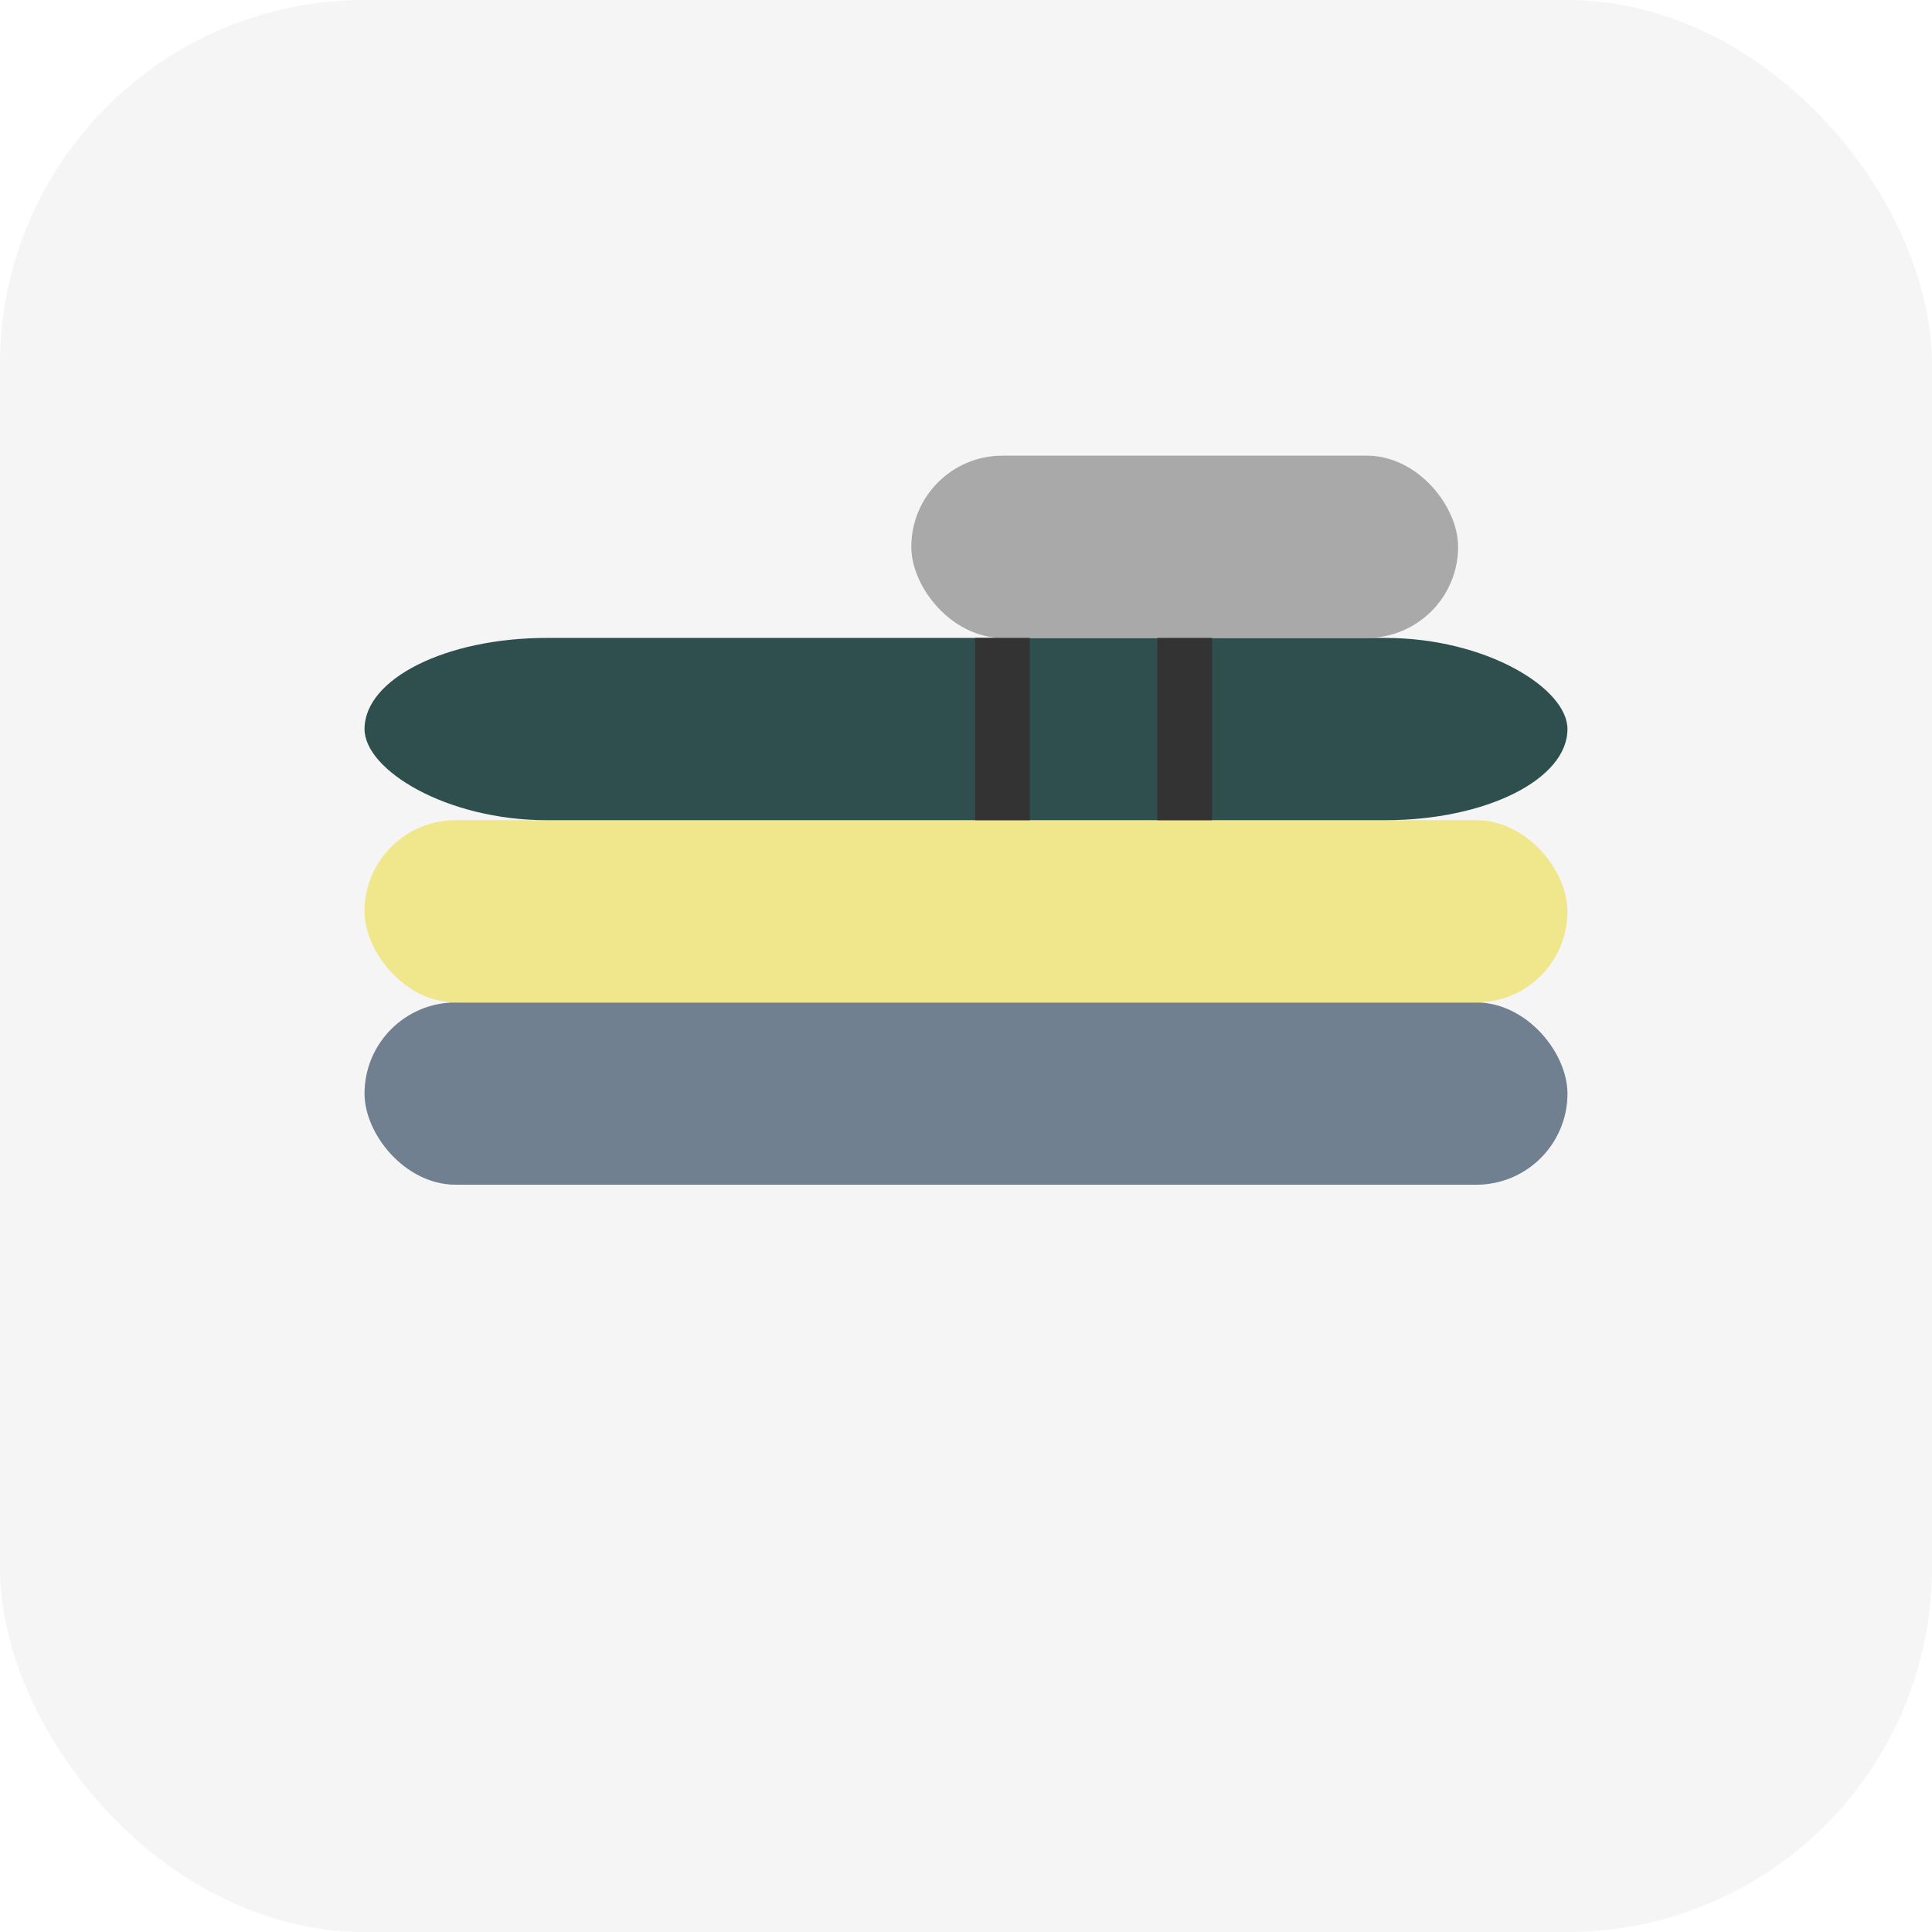
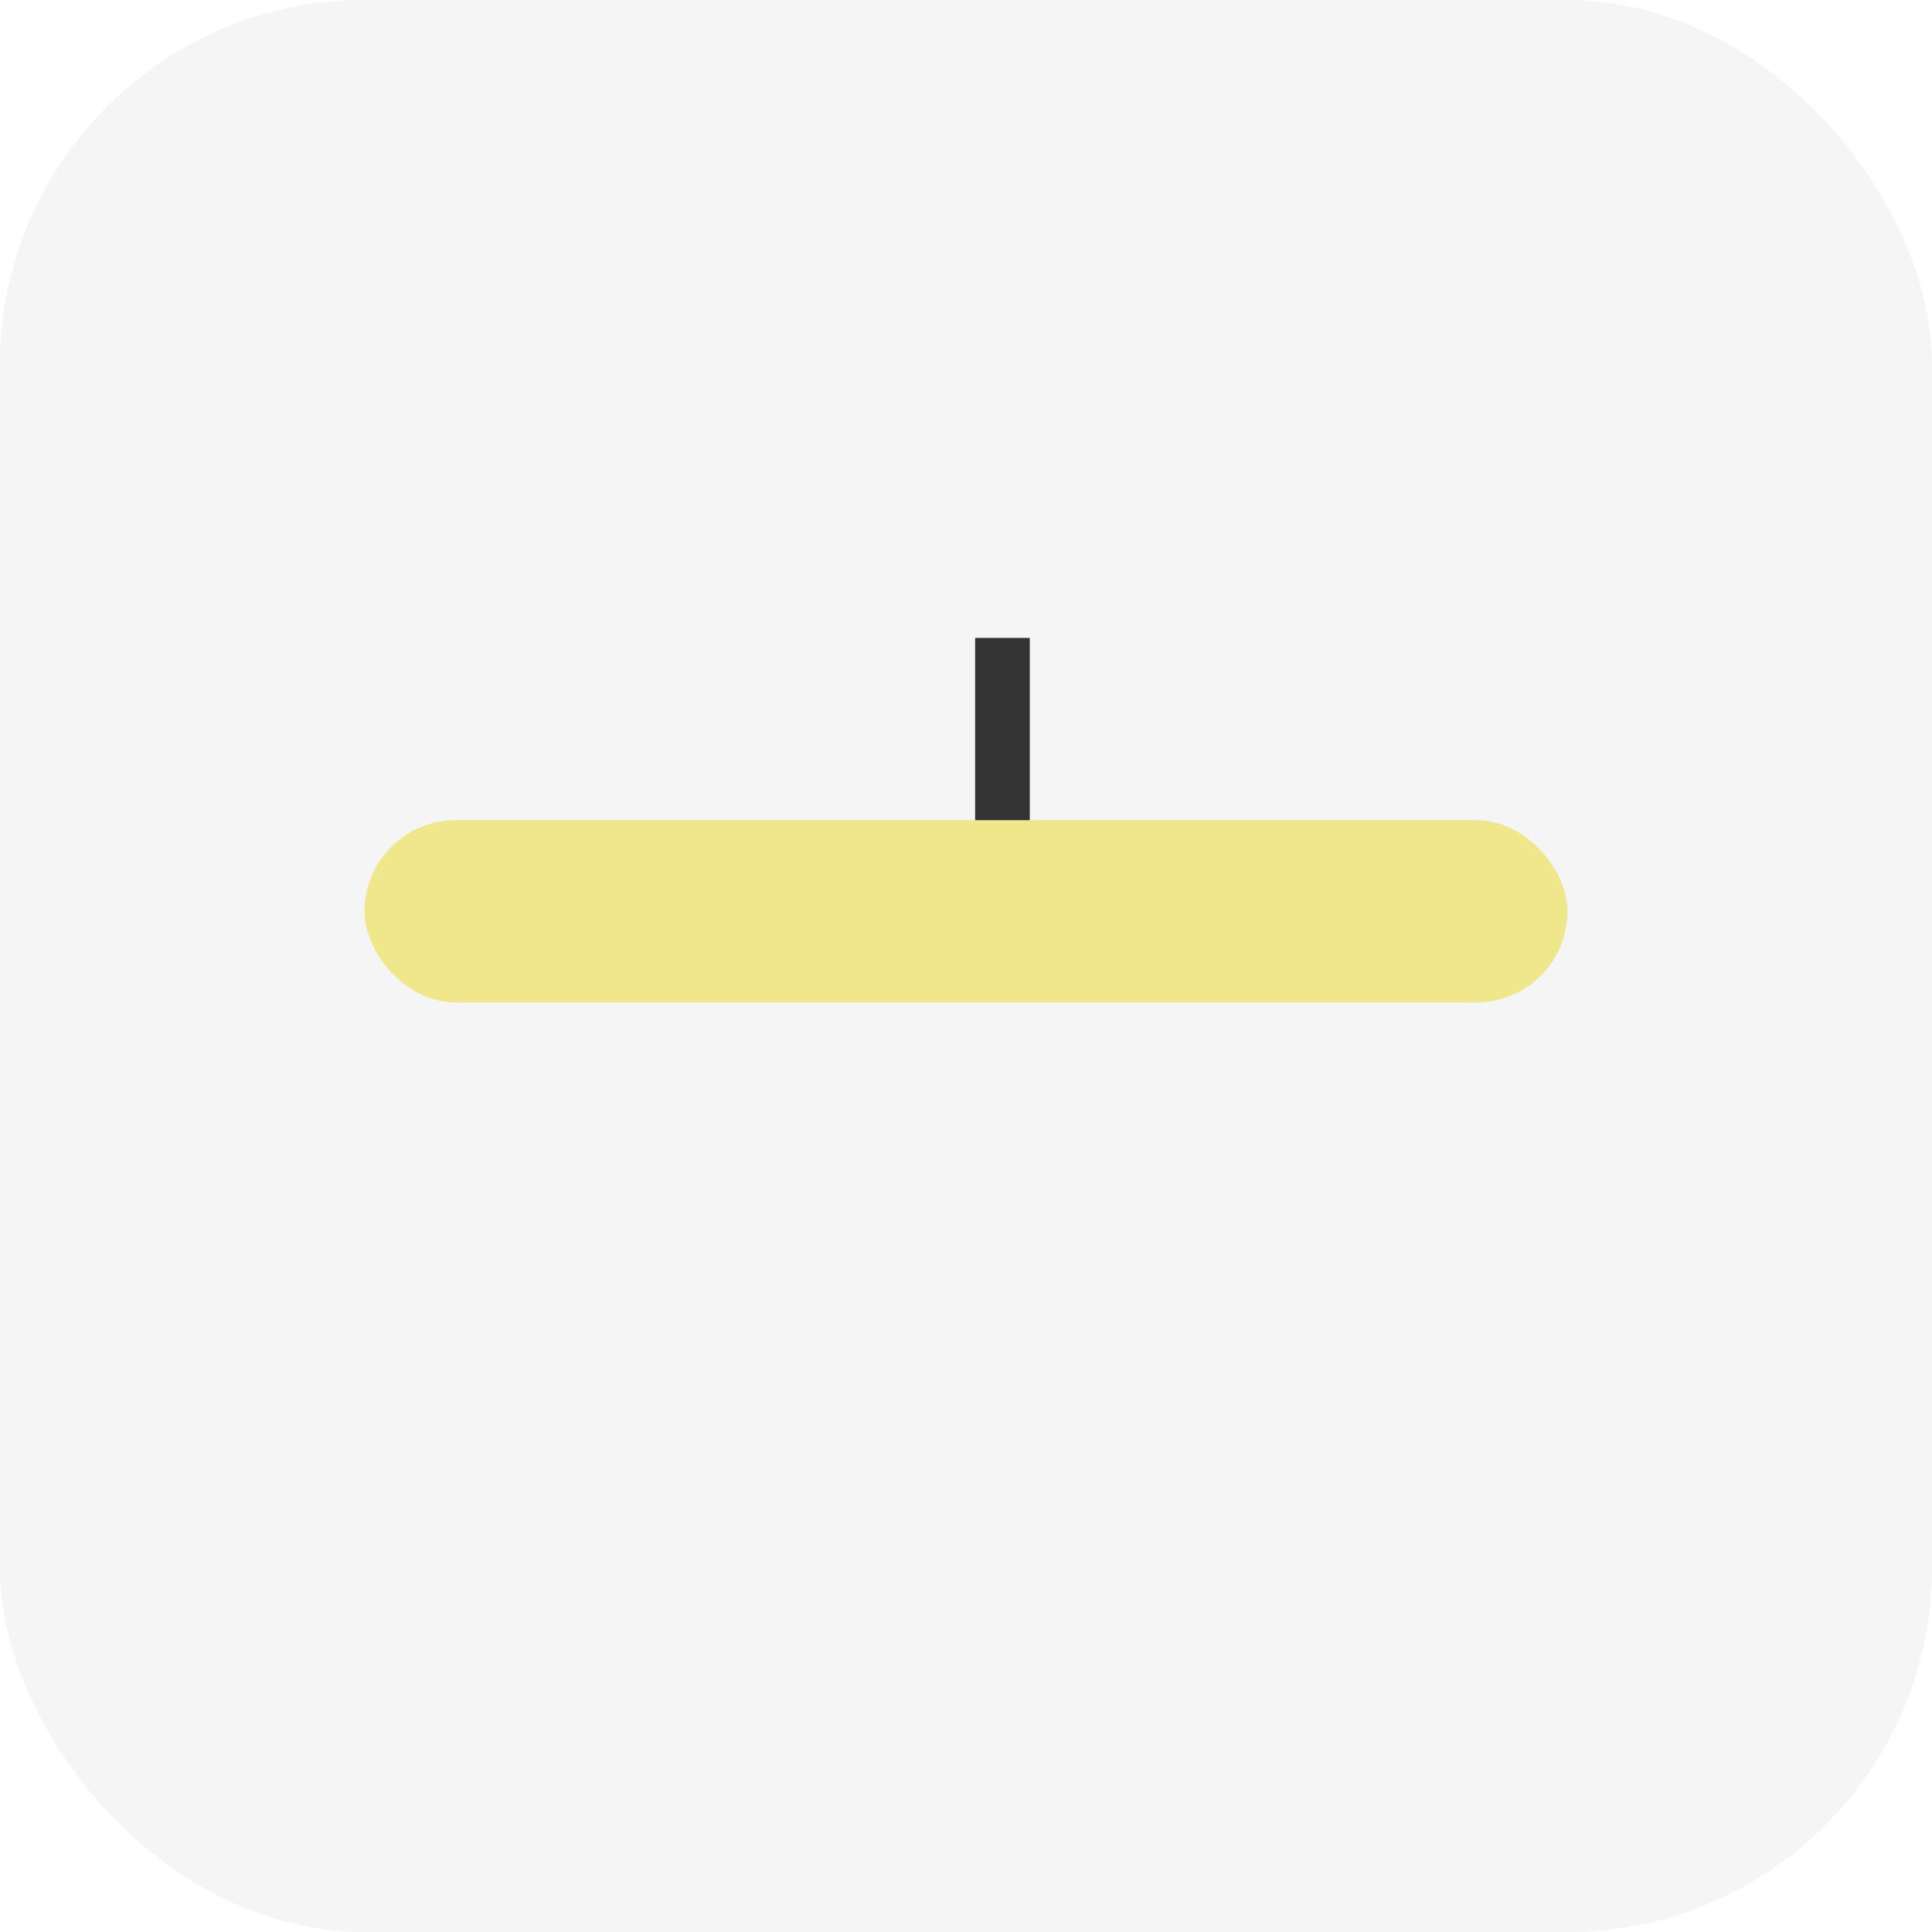
<svg xmlns="http://www.w3.org/2000/svg" baseProfile="tiny" height="106px" version="1.2" width="106px">
  <defs />
  <rect fill="#f5f5f5" height="106" rx="20" ry="20" stroke="none" width="106" x="0" y="0" />
-   <rect fill="#708090" height="10" rx="5" ry="5" width="66" x="20" y="55" />
  <rect fill="#f0e68c" height="10" rx="5" ry="5" width="66" x="20" y="45" />
-   <rect fill="#2f4f4f" height="10" rx="10" ry="10" width="66" x="20" y="35" />
-   <rect fill="#a9a9a9" height="10" rx="5" ry="5" width="30" x="50" y="25" />
  <line stroke="#333333" stroke-width="3" x1="55" x2="55" y1="35" y2="45" />
-   <line stroke="#333333" stroke-width="3" x1="65" x2="65" y1="35" y2="45" />
</svg>